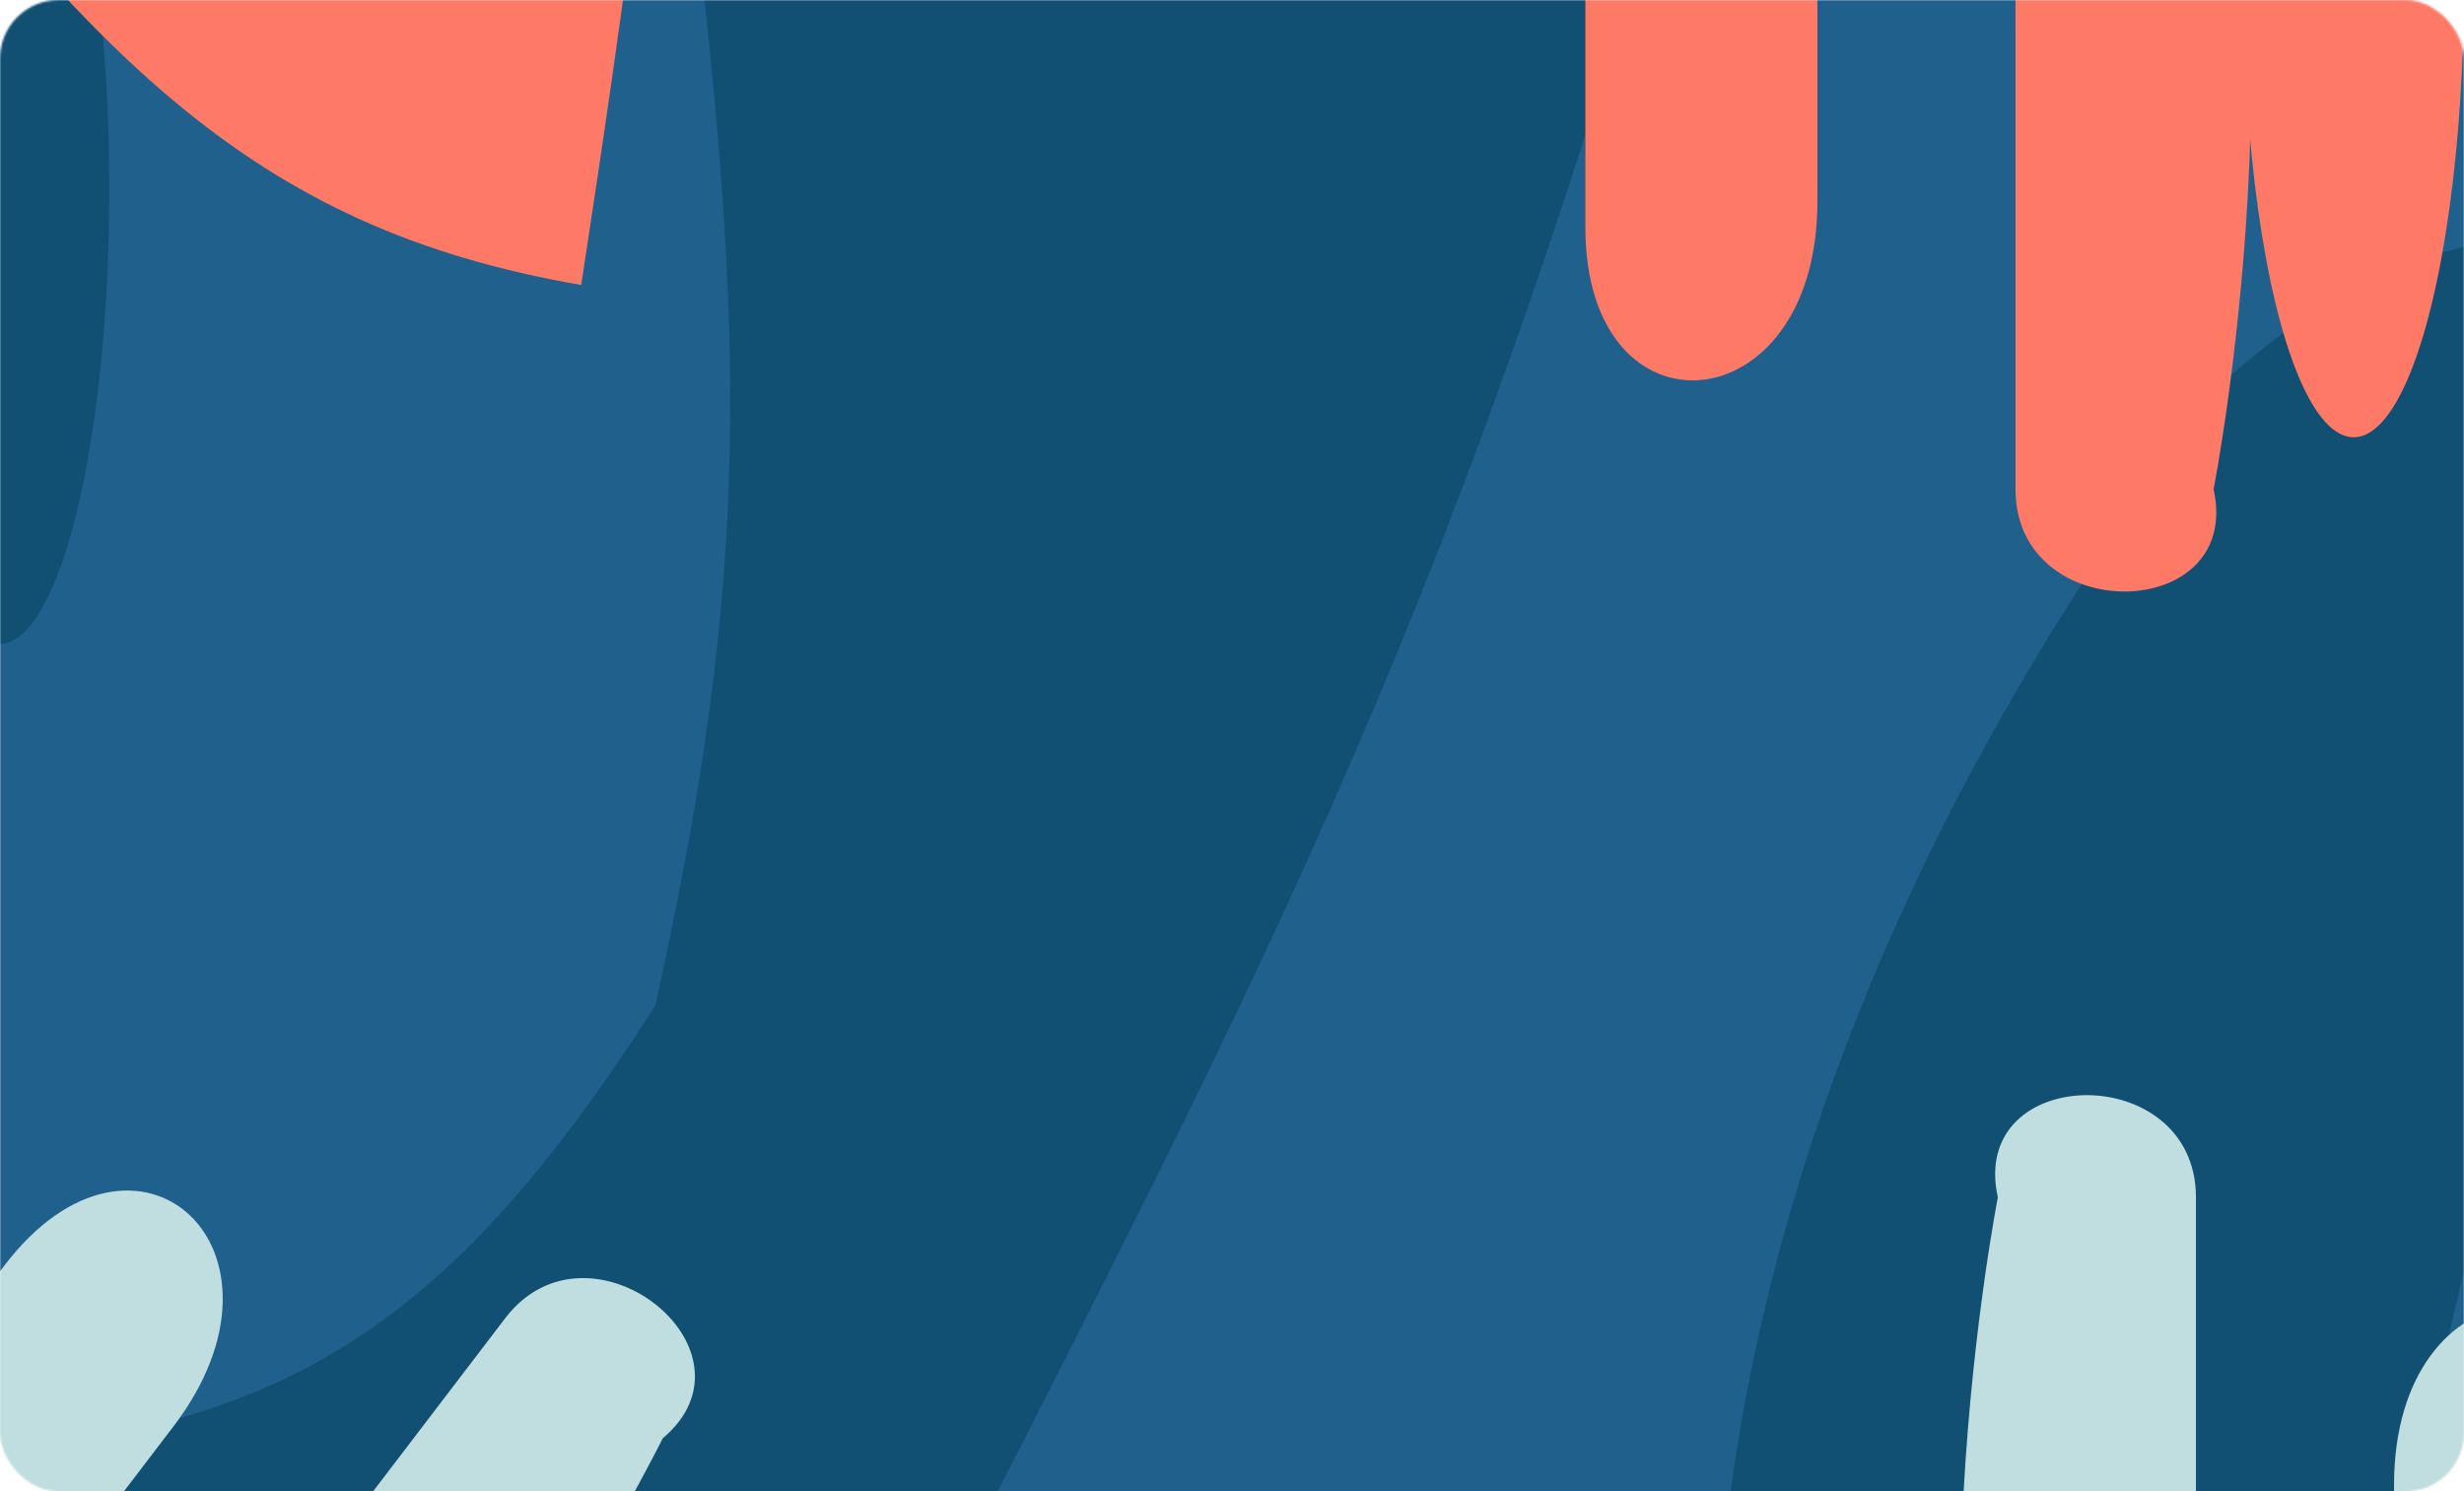
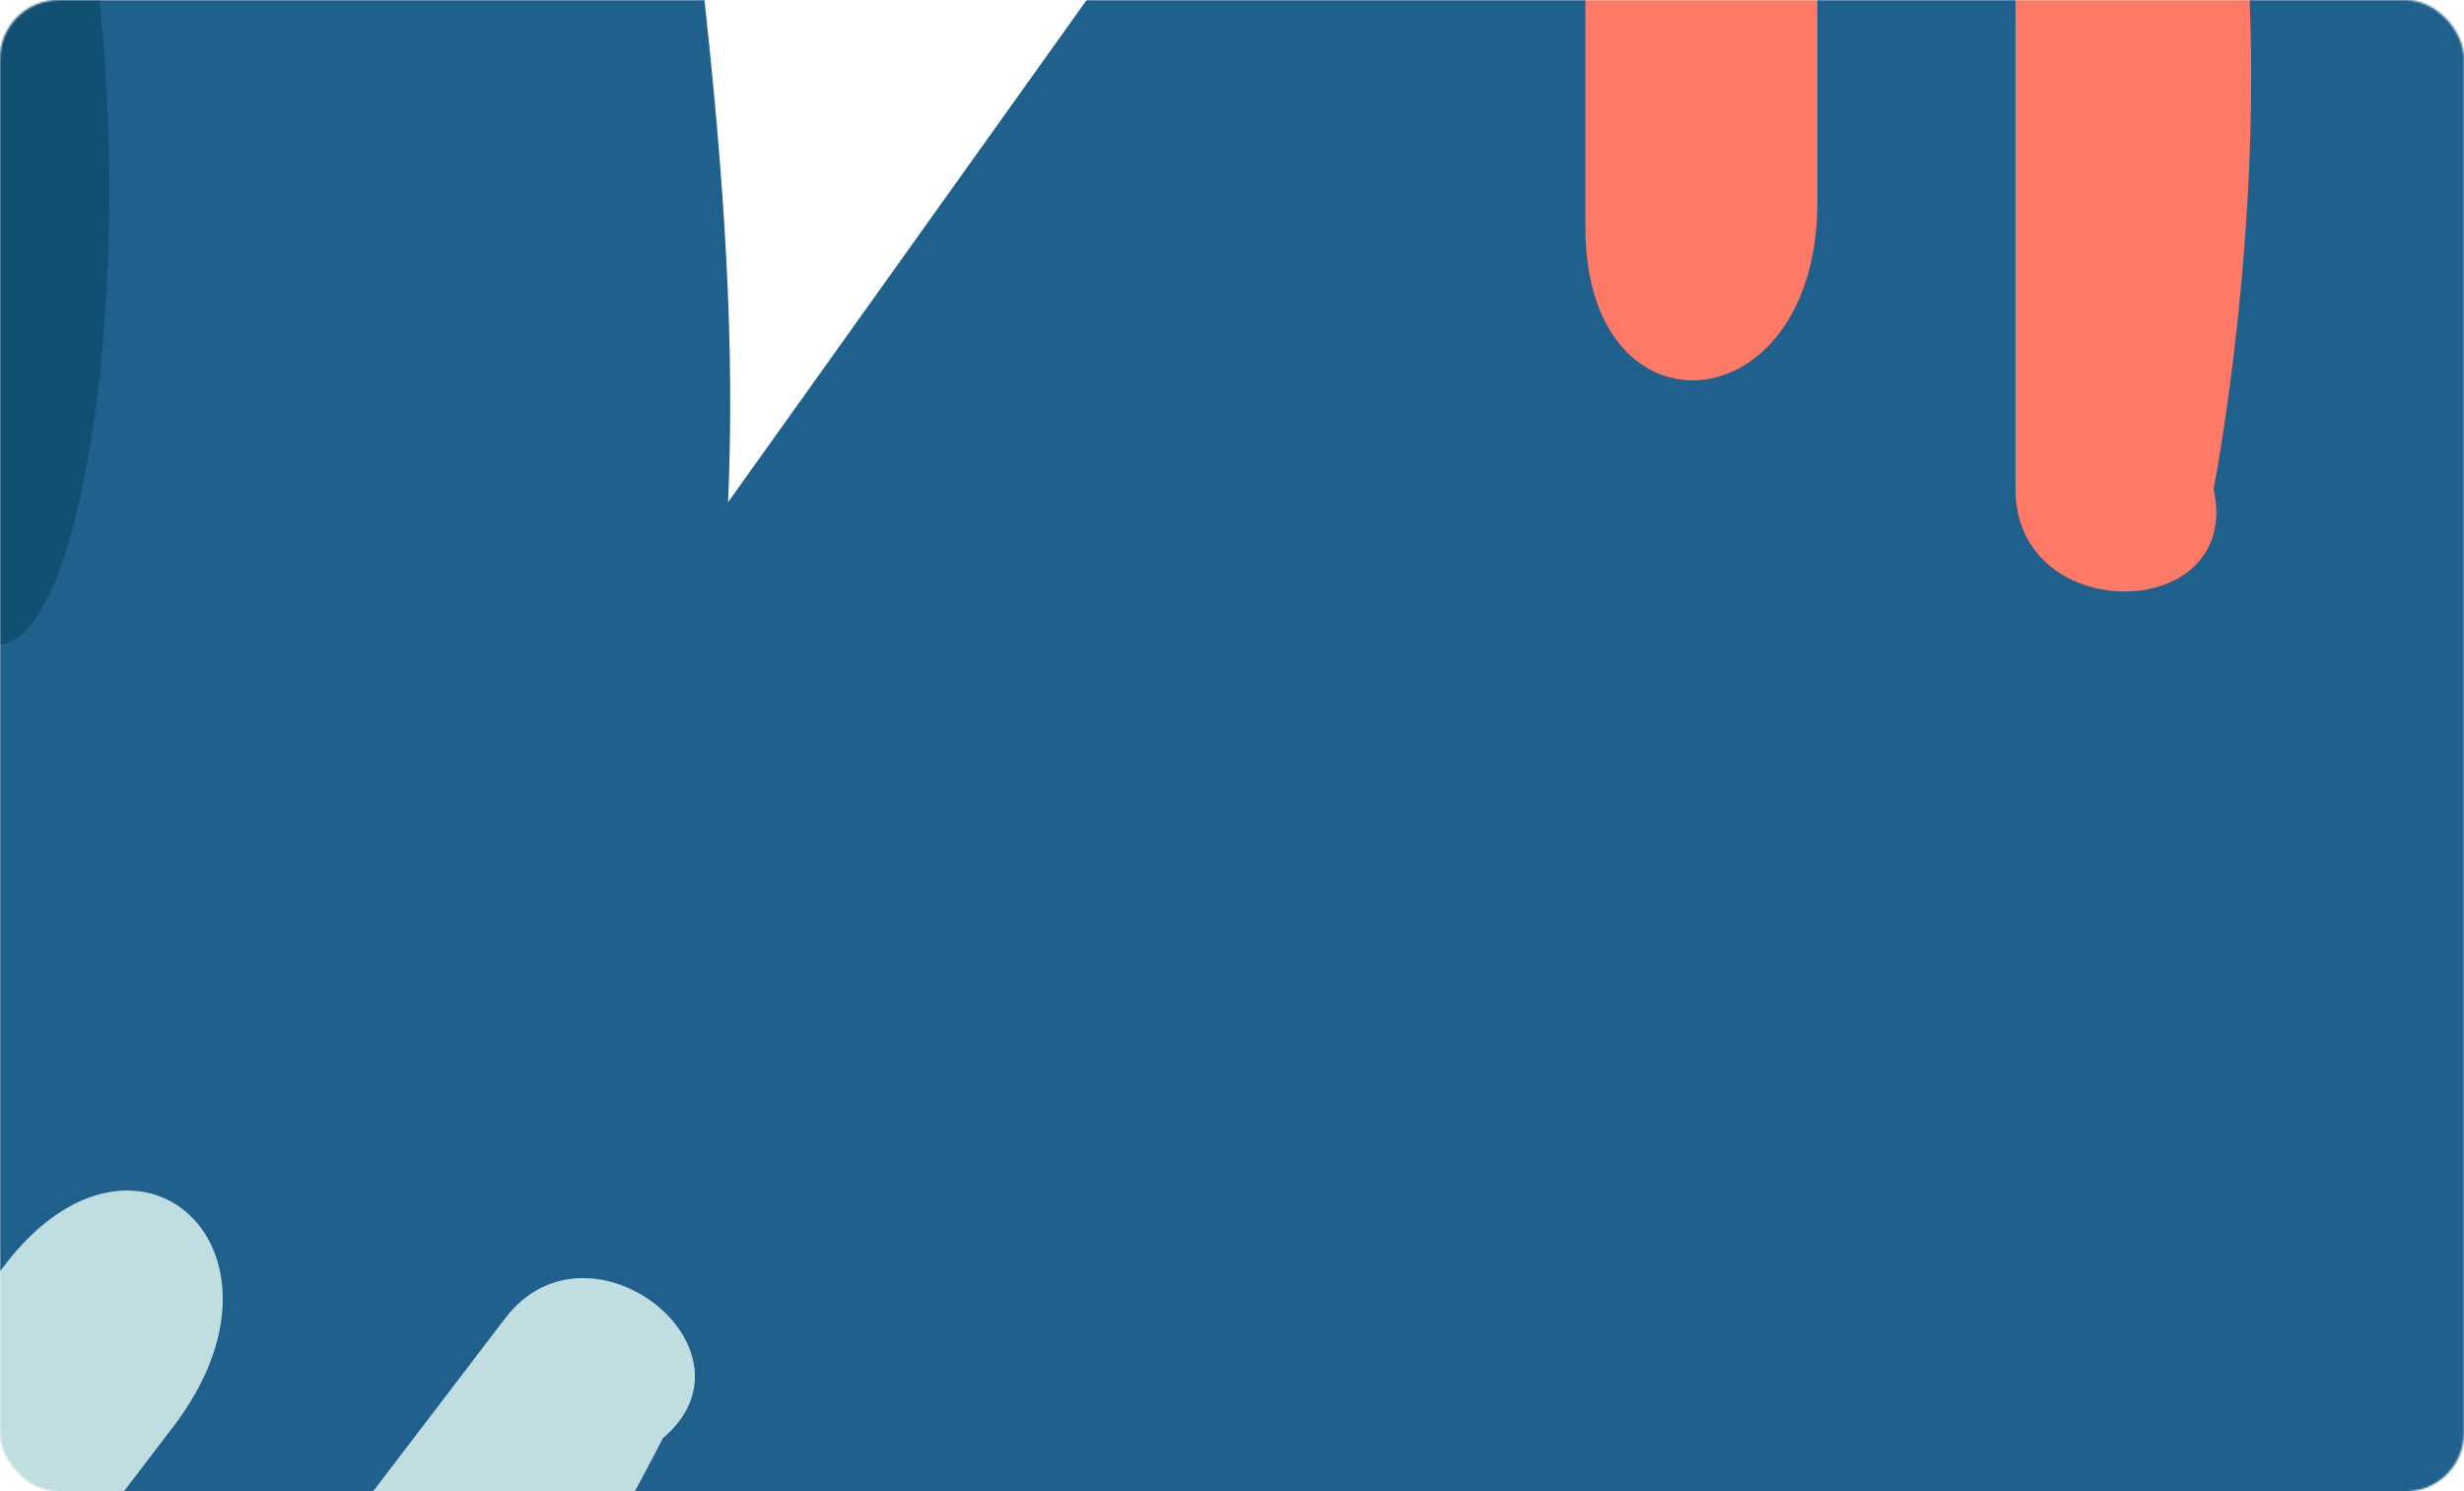
<svg xmlns="http://www.w3.org/2000/svg" width="1262" height="764" viewBox="0 0 1262 764" fill="none">
  <mask id="mask0_214_16" style="mask-type:alpha" maskUnits="userSpaceOnUse" x="0" y="0" width="1262" height="764">
    <rect width="1262" height="764" rx="30" fill="#C4C4C4" />
  </mask>
  <g mask="url(#mask0_214_16)">
    <path d="M-87 901.5L641.5 -118.999L1359.69 -100.499L1310.19 925.501L550.693 941.307C306.195 949.745 -20.974 950.248 -40.307 949.001C-65.107 947.401 -97.334 941 -87 901.5Z" fill="#20608C" />
-     <path d="M509.369 767.185C675.832 440.838 768.415 255.641 891 -202.066C488.025 -316.204 324.918 -282.398 31.694 -225.676L-89 1002C189.584 975.189 322.413 926.399 509.369 767.185Z" fill="#115073" />
-     <path d="M1140.42 194C804.92 630.5 888.12 976.5 884.92 1002.5H1180.92L1357.92 234L1308.42 119C1230.98 127.562 1195.69 146.587 1140.42 194Z" fill="#115073" />
    <path d="M359.482 -11.972C209.066 -98.615 128.799 -104.131 -9.215 -59.471L-59 748C133.631 738.808 222.188 692.331 335.672 515.063C379.09 318.036 383.534 202.423 359.482 -11.972Z" fill="#20608C" />
    <path d="M812 116.556V-159.936C812 -159.936 1058 -332.918 1121.24 -170.357C1184.48 -7.796 1133.75 250.634 1133.75 250.634C1149.04 319.409 1032.29 321.494 1032.29 250.634V-63.372C1032.29 -127.285 930.831 -132.148 930.831 -63.372V103.357C930.831 217.983 812 227.709 812 116.556Z" fill="#FE7966" />
    <path d="M2.289 648.223L-165.433 868.035C-165.433 868.035 -74.792 1154.78 74.092 1063.91C222.977 973.031 339.412 736.806 339.412 736.806C393.286 691.403 301.737 618.927 258.753 675.261L68.274 924.896C29.505 975.707 -54.105 918.028 -12.385 863.351L88.754 730.801C158.287 639.673 69.715 559.857 2.289 648.223Z" fill="#C0DEE0" />
-     <path d="M1345 747.444V1023.94C1345 1023.94 1099 1196.92 1035.76 1034.36C972.522 871.796 1023.25 613.366 1023.25 613.366C1007.96 544.591 1124.71 542.506 1124.71 613.366V927.372C1124.71 991.285 1226.17 996.148 1226.17 927.372V760.643C1226.17 646.017 1345 636.291 1345 747.444Z" fill="#C0DEE0" />
-     <ellipse cx="1205.5" cy="-9" rx="56.5" ry="233" fill="#FE7966" />
    <ellipse cx="-0.5" cy="97" rx="56.5" ry="233" fill="#115073" />
-     <path d="M-105 -178.189C42.723 30.748 129.154 116.76 297.692 146C348.247 -183.663 358.973 -323.584 317.249 -418C93.206 -364.589 16.148 -293.6 -105 -178.189Z" fill="#FE7966" />
  </g>
</svg>